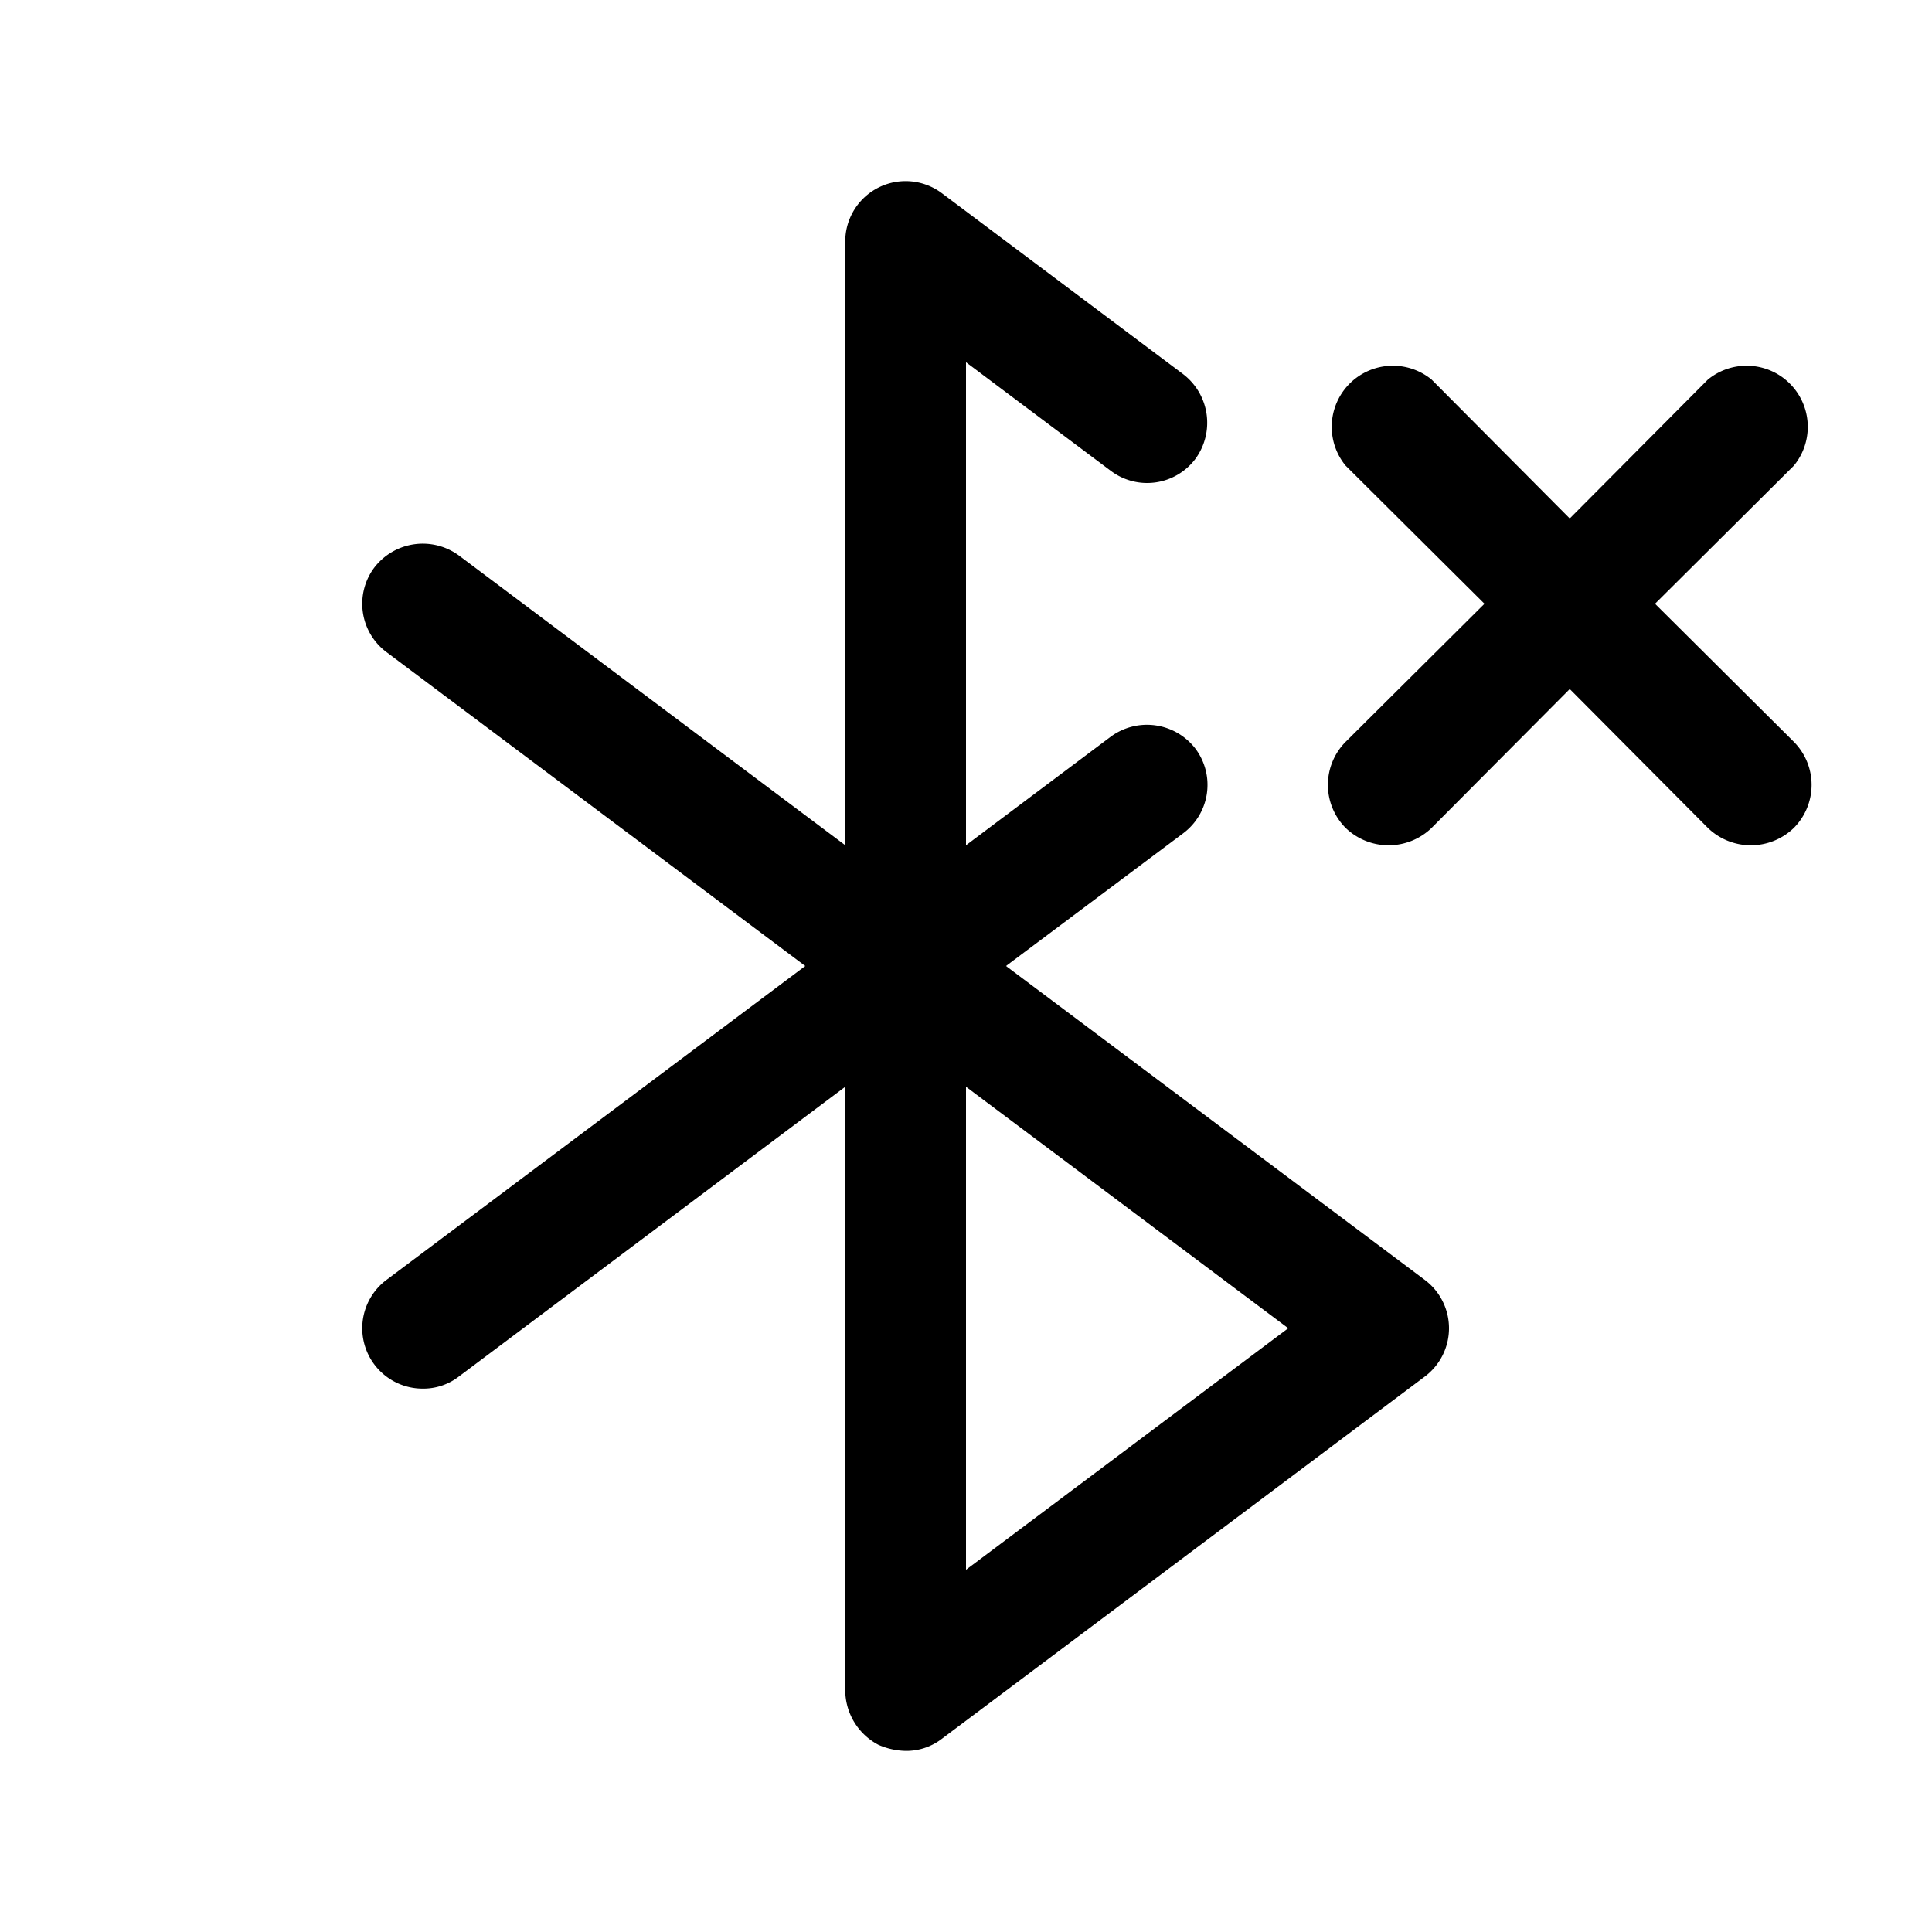
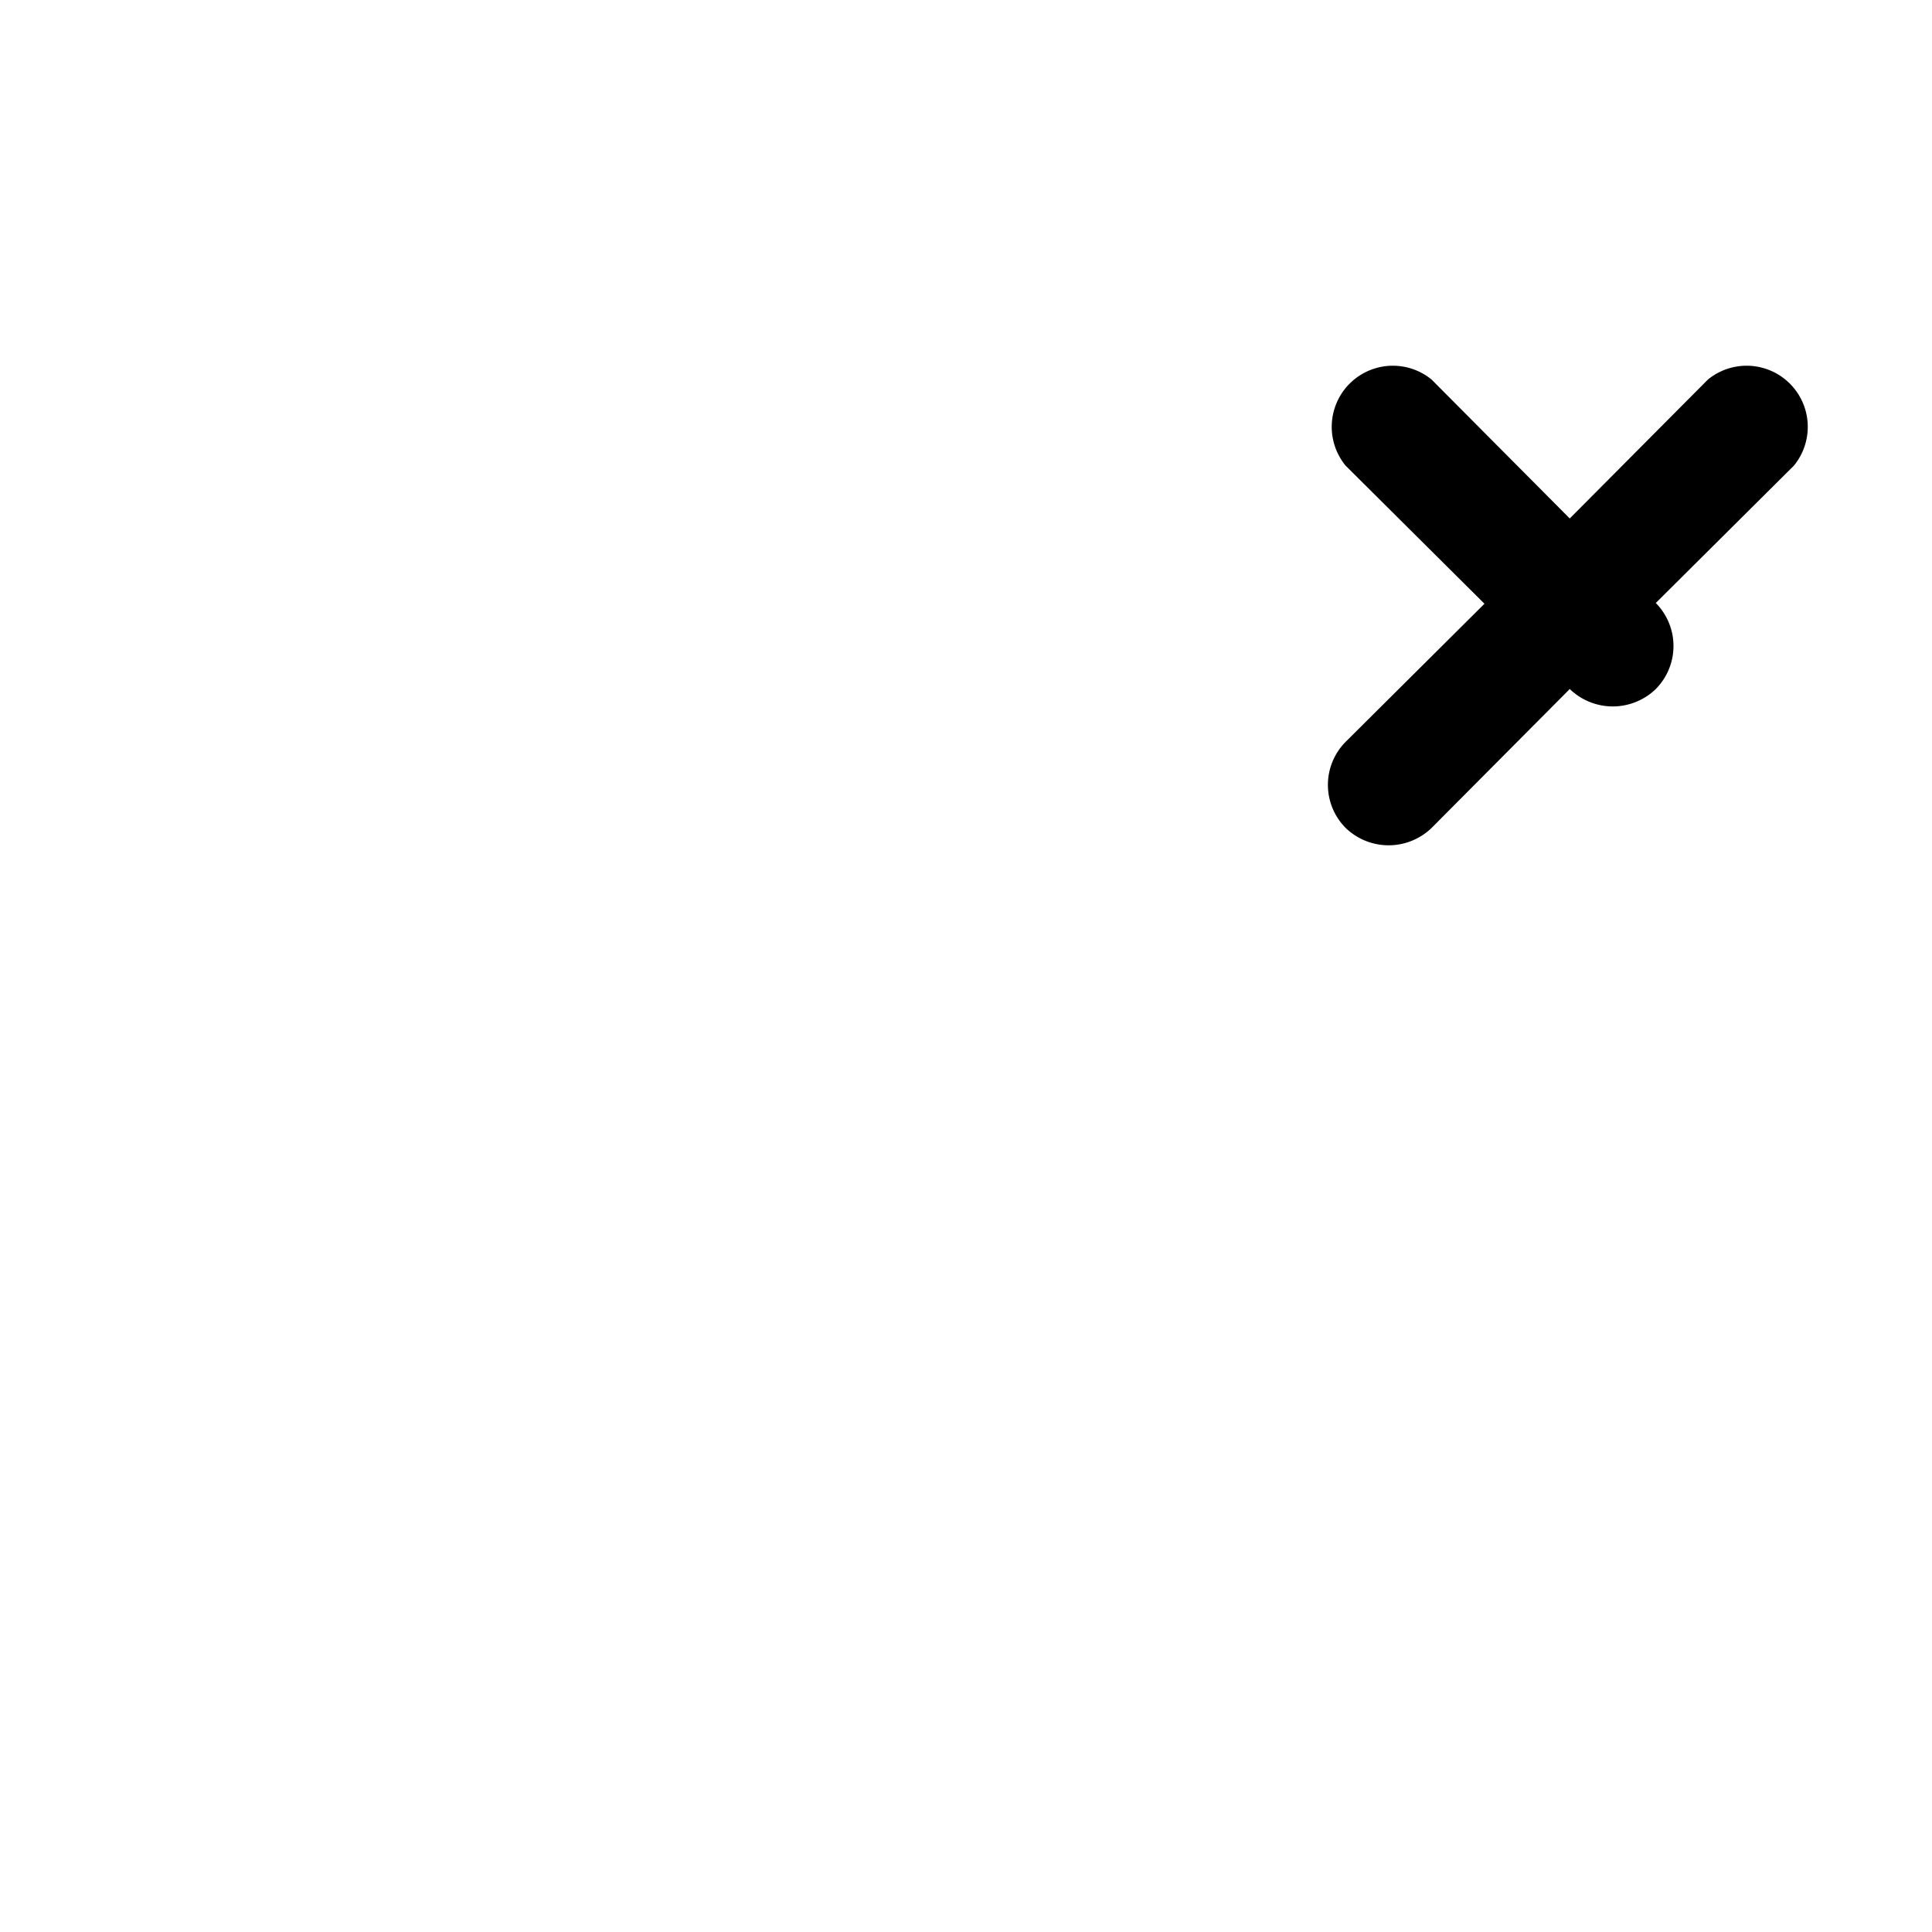
<svg xmlns="http://www.w3.org/2000/svg" viewBox="0 0 256 256">
-   <rect width="256" height="256" fill="none" />
-   <path d="M188.8,169.6,133.3,128l23.5-17.6a8,8,0,0,0,1.6-11.2,8.1,8.1,0,0,0-11.2-1.6L128,112V48l19.2,14.4a8,8,0,0,0,11.2-1.6,8.1,8.1,0,0,0-1.6-11.2l-32-24A8,8,0,0,0,112,32v80L60.8,73.6a8.1,8.1,0,0,0-11.2,1.6,8,8,0,0,0,1.6,11.2L106.7,128,51.2,169.6A8,8,0,0,0,56,184a7.7,7.7,0,0,0,4.8-1.6L112,144v80a8.2,8.2,0,0,0,4.4,7.2,9.4,9.4,0,0,0,3.6.8,7.7,7.7,0,0,0,4.8-1.6l64-48a8,8,0,0,0,0-12.8ZM128,208V144l42.7,32Z" />
-   <path d="M219.3,80l18.4-18.3a8.1,8.1,0,0,0-11.4-11.4L208,68.7,189.7,50.3a8.1,8.1,0,0,0-11.4,11.4L196.7,80,178.3,98.3a8.1,8.1,0,0,0,0,11.4,8.2,8.2,0,0,0,11.4,0L208,91.3l18.3,18.4a8.2,8.2,0,0,0,11.4,0,8.1,8.1,0,0,0,0-11.4Z" />
+   <path d="M219.3,80l18.4-18.3a8.1,8.1,0,0,0-11.4-11.4L208,68.7,189.7,50.3a8.1,8.1,0,0,0-11.4,11.4L196.7,80,178.3,98.3a8.1,8.1,0,0,0,0,11.4,8.2,8.2,0,0,0,11.4,0L208,91.3a8.2,8.2,0,0,0,11.4,0,8.1,8.1,0,0,0,0-11.4Z" />
</svg>